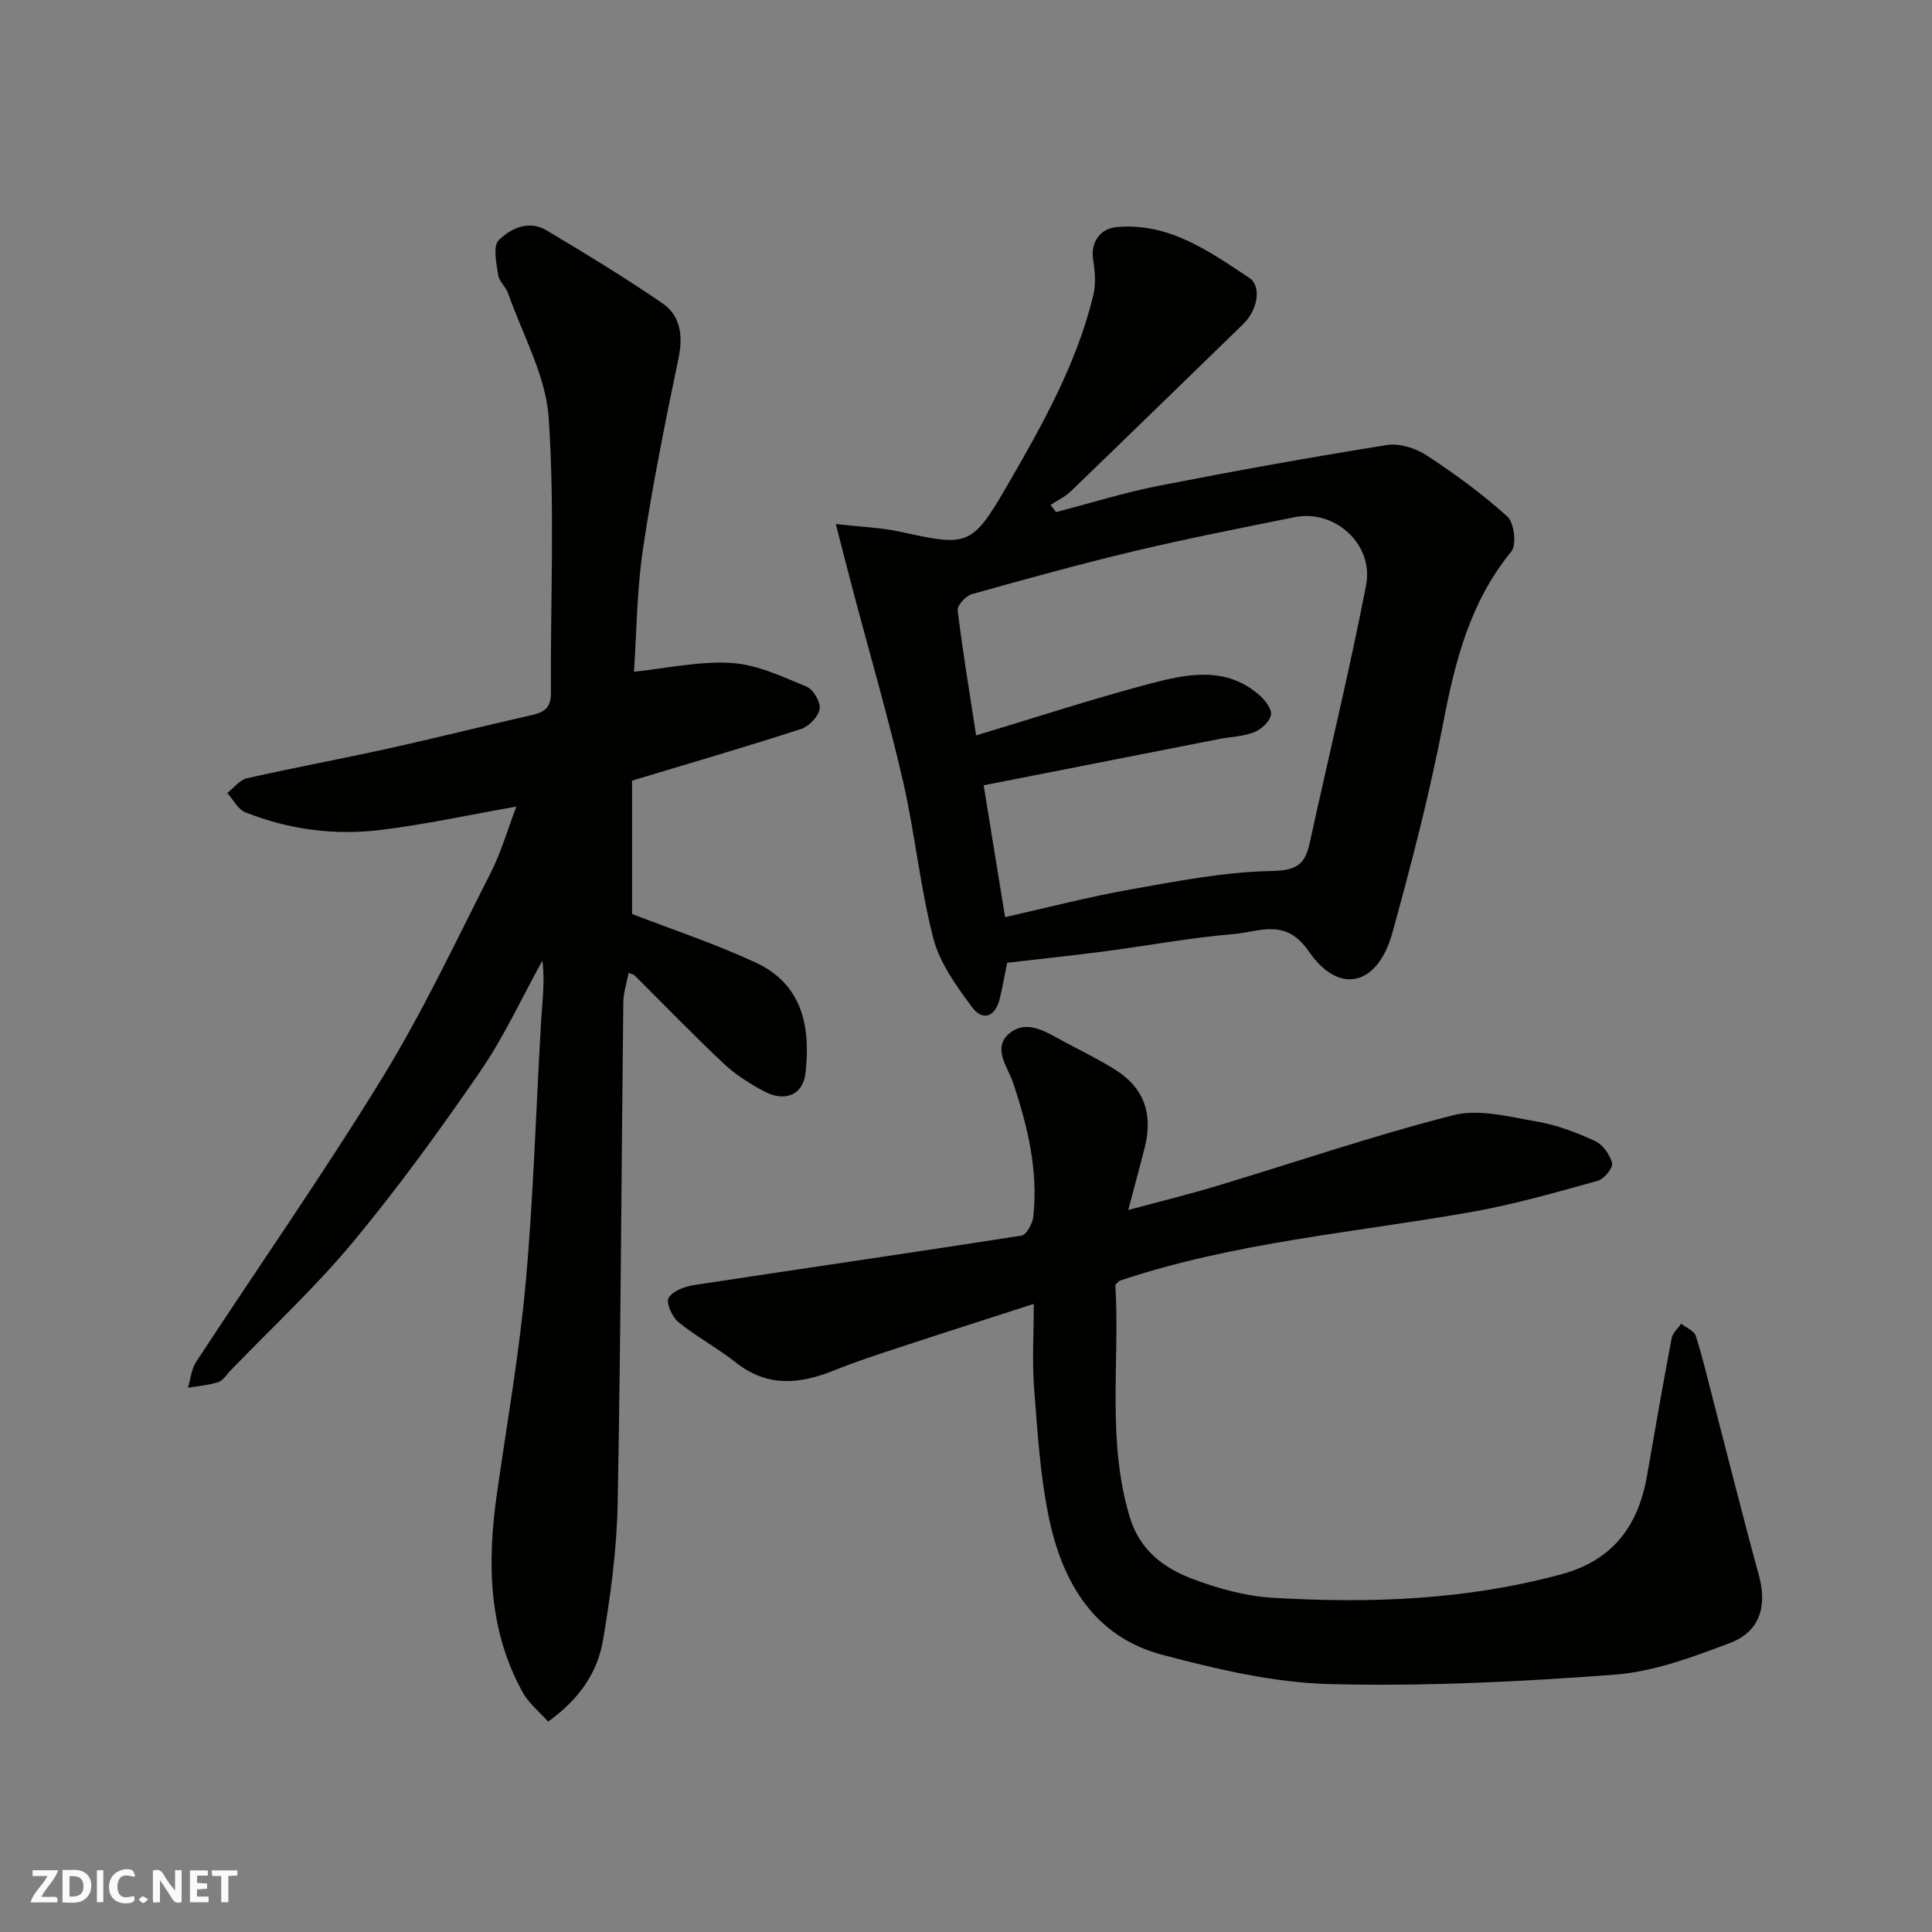
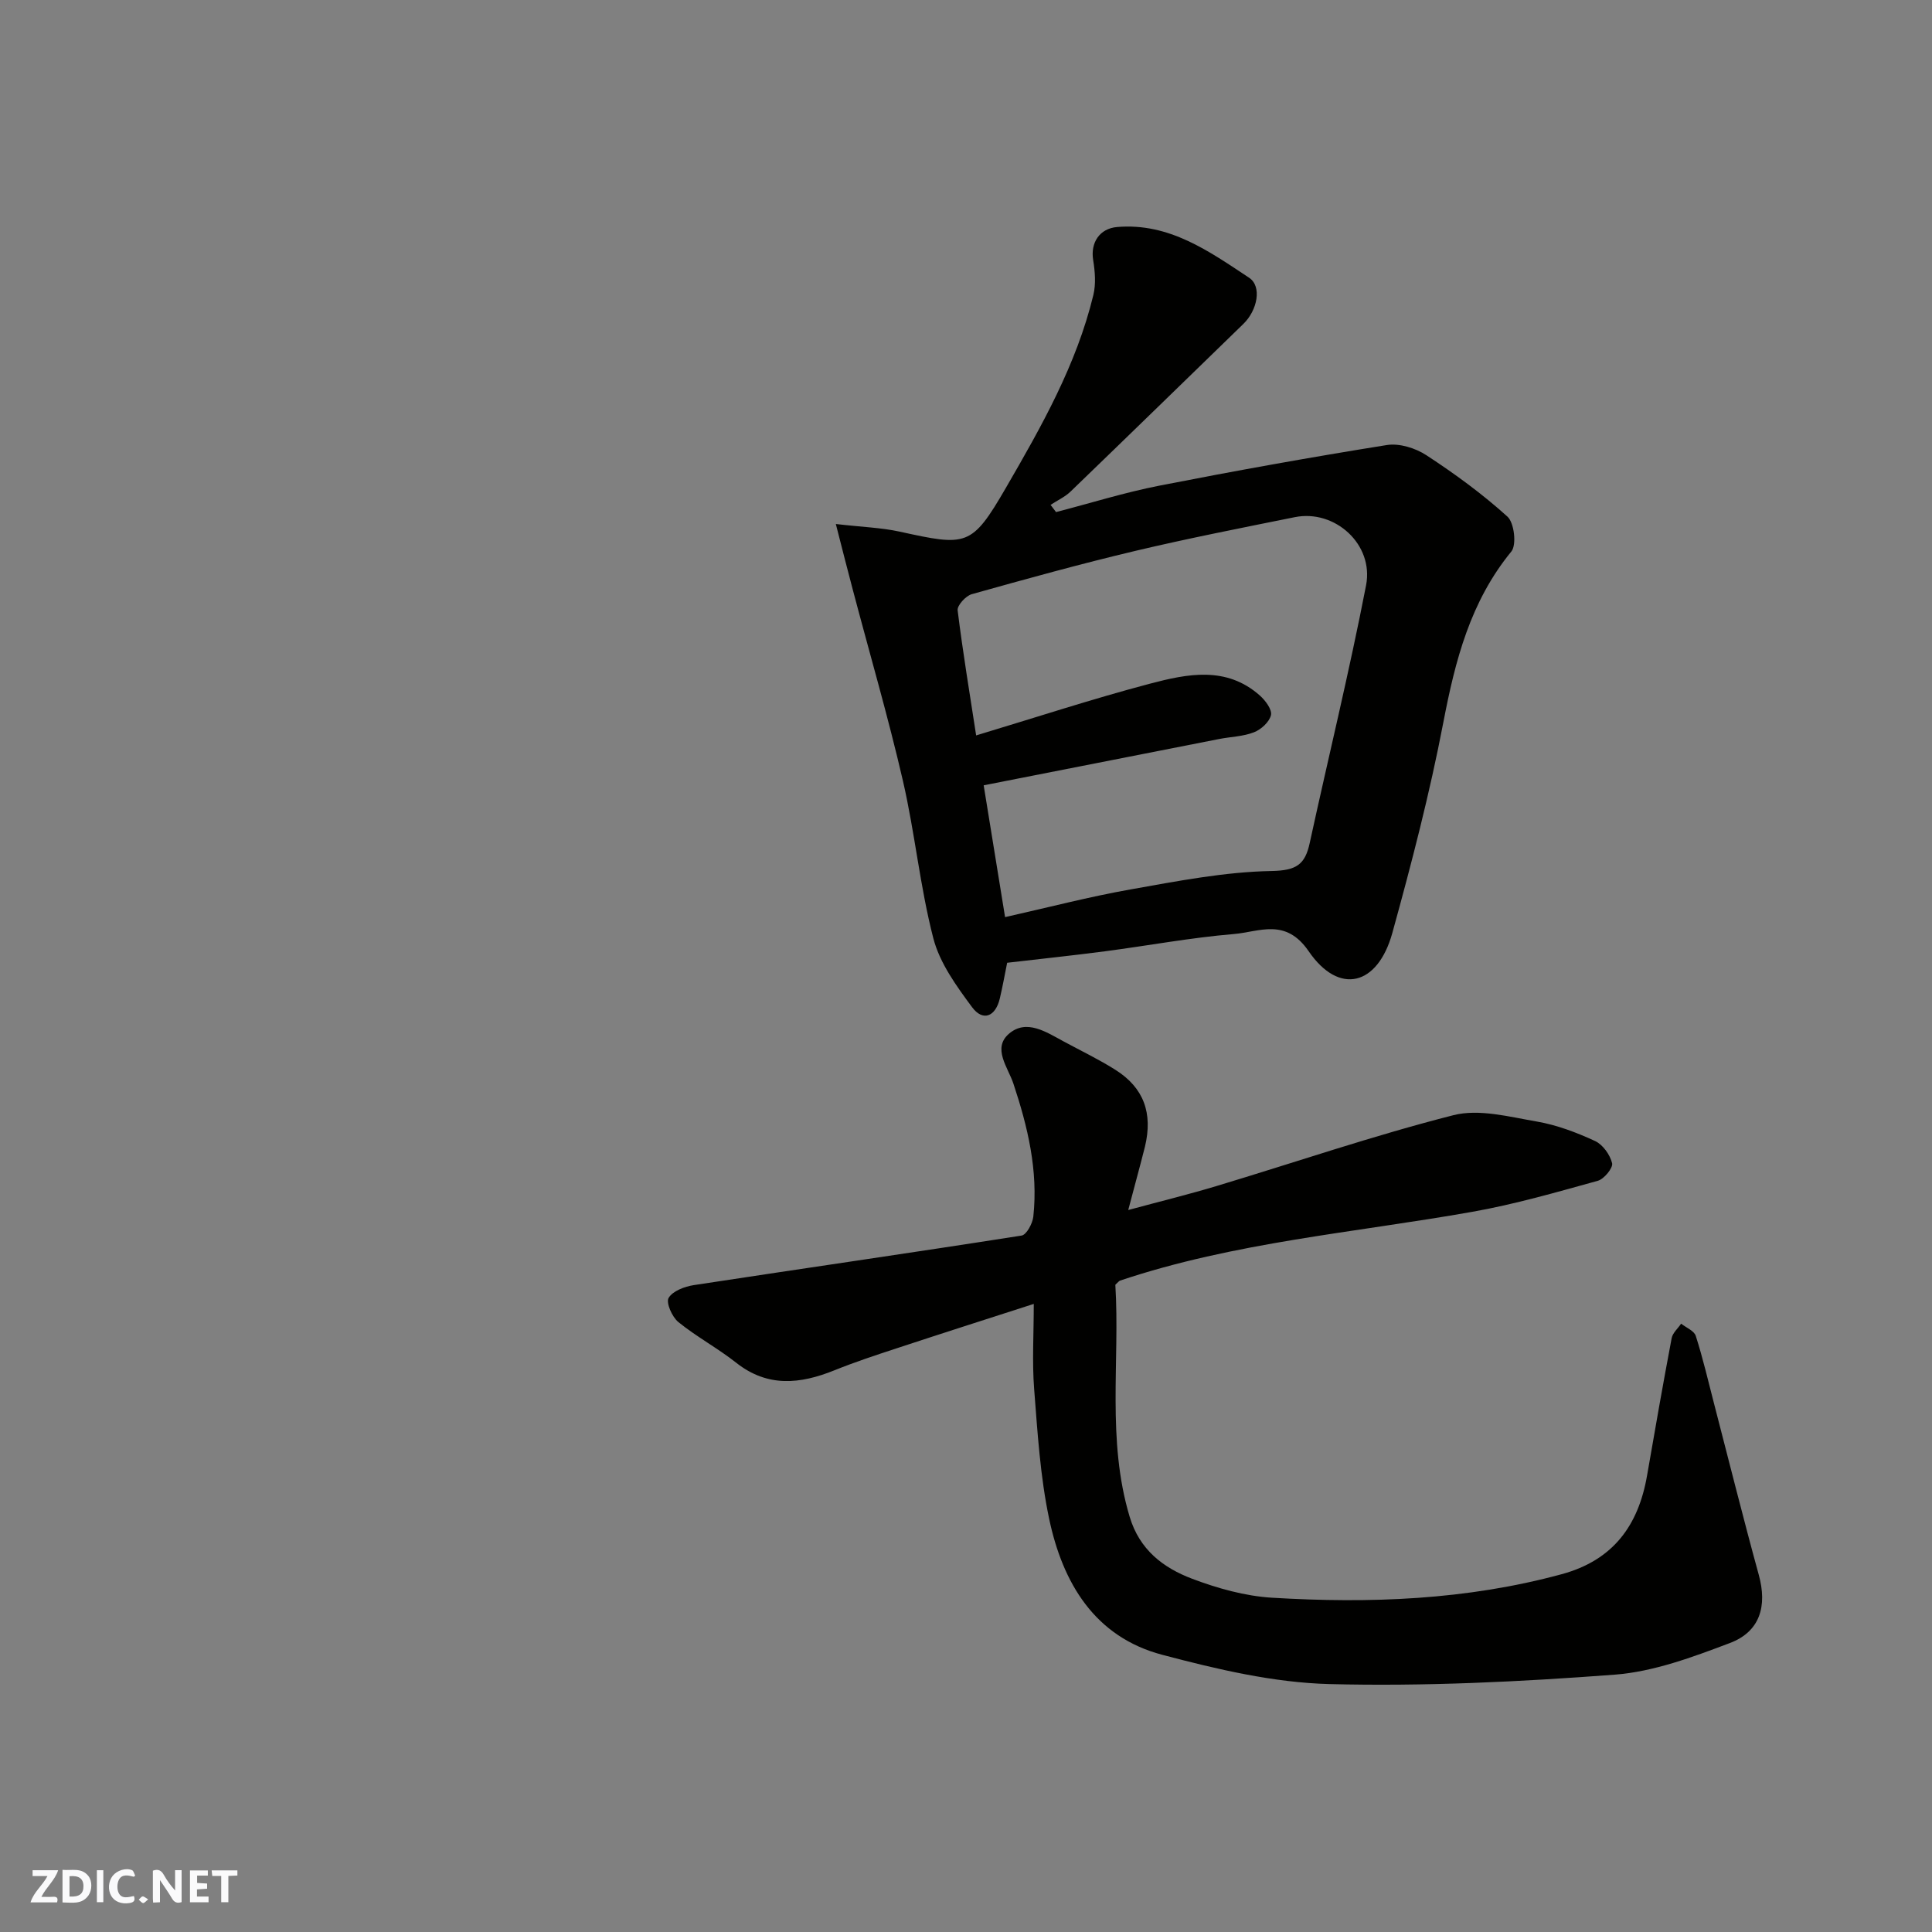
<svg xmlns="http://www.w3.org/2000/svg" enable-background="new 0 0 400 400" viewBox="0 0 400 400">
  <rect x="0" y="0" width="400" height="400" fill="#808080" stroke="none" />
  <g fill="#fafafb">
    <path d="m37.59 393.81c-.92.31-1.52.05-2-.78-.7-1.2-1.52-2.34-2.47-3.78v4.59c-.55.03-.95.05-1.41.07-.03-.37-.06-.64-.06-.91 0-1.91 0-3.81 0-5.7 1.13-.41 1.77-.03 2.29.91.62 1.11 1.38 2.14 2.31 3.19v-4.2h1.35v6.61z" />
    <path d="m12.94 393.88v-6.75c1.9.19 3.93-.54 5.37 1.29.8 1.01.78 2.88.03 3.97-1.37 1.97-3.4 1.51-5.4 1.49m1.45-1.22c2.04.12 2.92-.58 2.89-2.21-.03-1.51-.98-2.19-2.89-2z" />
    <path d="m11.81 393.87h-5.49c.68-2.18 2.47-3.48 3.51-5.45h-3.08v-1.21h5.29c-.71 2.13-2.44 3.48-3.47 5.51.86 0 1.63.04 2.39-.01.79-.05 1.14.21.85 1.16" />
    <path d="m39.33 393.86v-6.61h3.7v1.07h-2.22v1.52c.68.04 1.34.09 2.07.13v1.07c-.72.05-1.38.09-2.1.14v1.48h2.4v1.19h-3.85z" />
    <path d="m27.71 388.56c-1.15-.3-2.46-.61-3.1.64-.37.73-.41 1.93-.06 2.67.63 1.35 1.99.93 3.17.68.35.94-.01 1.32-.93 1.46-1.62.25-3.05-.27-3.76-1.48-.73-1.24-.6-3.03.31-4.17.88-1.11 2.71-1.7 4-1.16.32.13.44.74.65 1.12-.1.08-.19.16-.28.24" />
    <path d="m49.15 387.24v1.07c-.59.02-1.17.05-1.87.08v5.44h-1.48v-5.44h-1.85c-.05-.4-.08-.73-.13-1.15z" />
    <path d="m20.06 387.21h1.33v6.62h-1.33z" />
    <path d="m30.68 393.25c-.49.38-.8.79-1.05.76-.32-.05-.6-.45-.9-.7.26-.24.51-.64.8-.67.29-.04.62.3 1.15.61" />
  </g>
-   <path d="m106.9 166.99c-9.8 1.73-18.87 3.71-28.05 4.84-9.56 1.17-19.05-.06-28.05-3.65-1.54-.61-2.51-2.63-3.75-4 1.35-1.05 2.57-2.7 4.08-3.05 9.68-2.19 19.45-3.99 29.14-6.13 10.01-2.21 19.96-4.72 29.96-6.98 2.6-.59 3.85-1.6 3.83-4.56-.12-18.99.83-38.05-.46-56.95-.59-8.74-5.4-17.2-8.39-25.75-.47-1.36-1.87-2.48-2.07-3.83-.35-2.42-1.13-5.94.1-7.18 2.44-2.45 6.22-4.26 9.89-2.07 8.11 4.84 16.2 9.75 23.99 15.09 3.82 2.62 4.32 6.77 3.35 11.45-2.72 13.07-5.38 26.18-7.34 39.38-1.3 8.74-1.34 17.67-1.87 25.47 6.62-.68 13.47-2.22 20.2-1.81 5.28.33 10.5 2.83 15.53 4.9 1.39.57 2.95 3.22 2.71 4.62-.27 1.6-2.22 3.62-3.87 4.16-11.29 3.66-22.69 6.98-34.97 10.68v27.61c8.1 3.14 17.03 6.1 25.52 10.02 9.84 4.54 11.45 13.4 10.4 22.88-.51 4.57-4.25 6.1-8.52 3.85-3-1.58-5.97-3.47-8.43-5.78-6.31-5.93-12.33-12.17-18.48-18.28-.2-.2-.57-.24-1.21-.48-.39 2.09-1.07 4.09-1.09 6.1-.4 34.59-.52 69.18-1.17 103.77-.18 9.46-1.45 18.96-3.04 28.3-1.12 6.59-4.83 12.16-11.36 16.83-1.72-1.95-4.01-3.77-5.31-6.14-7.14-13-7.31-26.97-5.27-41.21 2.09-14.57 4.64-29.1 5.96-43.74 1.61-17.91 2.11-35.92 3.17-53.88.24-4.14.82-8.27.27-12.6-4.24 7.66-7.9 15.71-12.83 22.89-8.32 12.11-16.98 24.06-26.36 35.36-7.83 9.42-16.89 17.82-25.41 26.66-.81.84-1.52 2.05-2.51 2.37-2.01.65-4.18.81-6.28 1.17.55-1.8.71-3.85 1.7-5.36 12.86-19.65 26.33-38.91 38.6-58.91 8.34-13.6 15.16-28.14 22.41-42.39 2.12-4.16 3.42-8.76 5.28-13.67z" fill="#010100" />
  <path d="m233.59 250.52c6.75-1.82 12.54-3.24 18.23-4.95 16.35-4.92 32.54-10.47 49.08-14.68 5.33-1.36 11.6.34 17.32 1.32 4.12.71 8.19 2.26 12.01 4.02 1.61.74 3.11 2.84 3.54 4.6.23.96-1.66 3.28-2.96 3.64-8.6 2.38-17.21 4.87-25.97 6.42-24.4 4.33-49.24 6.29-72.93 14.24-.26.09-.45.38-.99.87.97 15.84-1.82 32.1 2.97 48.05 2.05 6.83 6.95 10.55 12.92 12.81 5.27 1.99 10.95 3.59 16.54 3.93 20.18 1.22 40.27.49 59.98-4.87 10.64-2.89 15.89-10.07 17.68-20.45 1.64-9.48 3.3-18.96 5.09-28.42.2-1.08 1.29-2 1.96-3 1.04.83 2.69 1.47 3.03 2.53 1.48 4.63 2.58 9.37 3.8 14.08 3.07 11.81 6.02 23.65 9.25 35.41 1.77 6.43.28 11.73-5.98 14.1-7.7 2.91-15.76 5.93-23.84 6.55-19.64 1.48-39.4 2.45-59.07 1.95-11.6-.3-23.3-3.07-34.61-6.06-14.03-3.7-20.64-14.92-23.43-28.18-1.85-8.78-2.4-17.86-3.1-26.84-.44-5.62-.08-11.31-.08-17.63-9.73 3.14-19.07 6.12-28.38 9.19-4.33 1.42-8.67 2.85-12.9 4.56-7.08 2.85-13.81 3.58-20.33-1.57-3.82-3.02-8.19-5.35-11.97-8.42-1.3-1.05-2.6-4.01-2.02-5 .84-1.43 3.31-2.36 5.21-2.65 22.62-3.46 45.26-6.71 67.87-10.26 1.02-.16 2.28-2.51 2.43-3.94 1.02-9.51-1.15-18.57-4.13-27.53-1.11-3.34-4.41-7.3-.92-10.31 3.63-3.13 7.73-.35 11.35 1.6 3.59 1.94 7.29 3.71 10.73 5.89 5.83 3.69 7.75 8.95 6.08 15.88-.99 3.95-2.08 7.85-3.46 13.12z" fill="#010100" />
  <path d="m173.05 108.49c5.45.63 9.39.75 13.17 1.57 13.94 3.05 14.93 3.2 22.04-9.06 7.34-12.66 14.62-25.49 18.11-39.93.55-2.28.34-4.86-.04-7.22-.59-3.59 1.31-6.54 4.96-6.85 10.78-.91 19.04 5.02 27.32 10.5 2.71 1.79 1.73 6.73-1.18 9.56-11.92 11.57-23.81 23.17-35.77 34.7-1.18 1.14-2.76 1.85-4.15 2.77.38.5.75 1 1.13 1.49 7.11-1.84 14.15-4.05 21.34-5.46 15.67-3.07 31.39-5.9 47.16-8.42 2.58-.41 5.92.63 8.18 2.11 5.87 3.84 11.59 8.01 16.78 12.71 1.41 1.27 1.93 5.85.81 7.22-8.5 10.37-11.62 22.55-14.08 35.37-2.81 14.67-6.58 29.19-10.56 43.6-3.01 10.92-11.02 12.99-17.32 3.8-4.79-6.99-10.22-4.01-15.48-3.57-8.95.75-17.81 2.41-26.73 3.58-6.66.87-13.35 1.57-20.22 2.37-.48 2.37-.93 4.9-1.52 7.4-.89 3.76-3.49 4.82-5.74 1.8-3.24-4.37-6.69-9.13-8.02-14.25-2.77-10.7-3.81-21.83-6.3-32.62-3.07-13.29-6.91-26.41-10.39-39.61-1.08-4.04-2.1-8.12-3.5-13.56zm29.05 43.77c12.3-3.7 24.05-7.56 35.98-10.71 7.73-2.04 15.84-3.72 22.79 2.48 1.14 1.02 2.53 2.9 2.27 4.03-.33 1.42-2.04 2.98-3.52 3.55-2.24.88-4.79.92-7.19 1.39-16.11 3.16-32.21 6.33-48.77 9.59 1.5 9.23 2.96 18.21 4.43 27.29 8.97-2.01 17.45-4.23 26.06-5.75 9.65-1.71 19.4-3.62 29.14-3.8 5.11-.1 6.9-1.32 7.87-5.78 3.87-17.8 8.21-35.5 11.67-53.37 1.65-8.5-6.49-15.77-14.74-14.11-11.01 2.22-22.04 4.38-32.97 6.97-11.38 2.7-22.66 5.82-33.93 8.98-1.24.35-3.05 2.33-2.92 3.35 1.08 8.75 2.53 17.42 3.83 25.89z" fill="#010100" />
</svg>